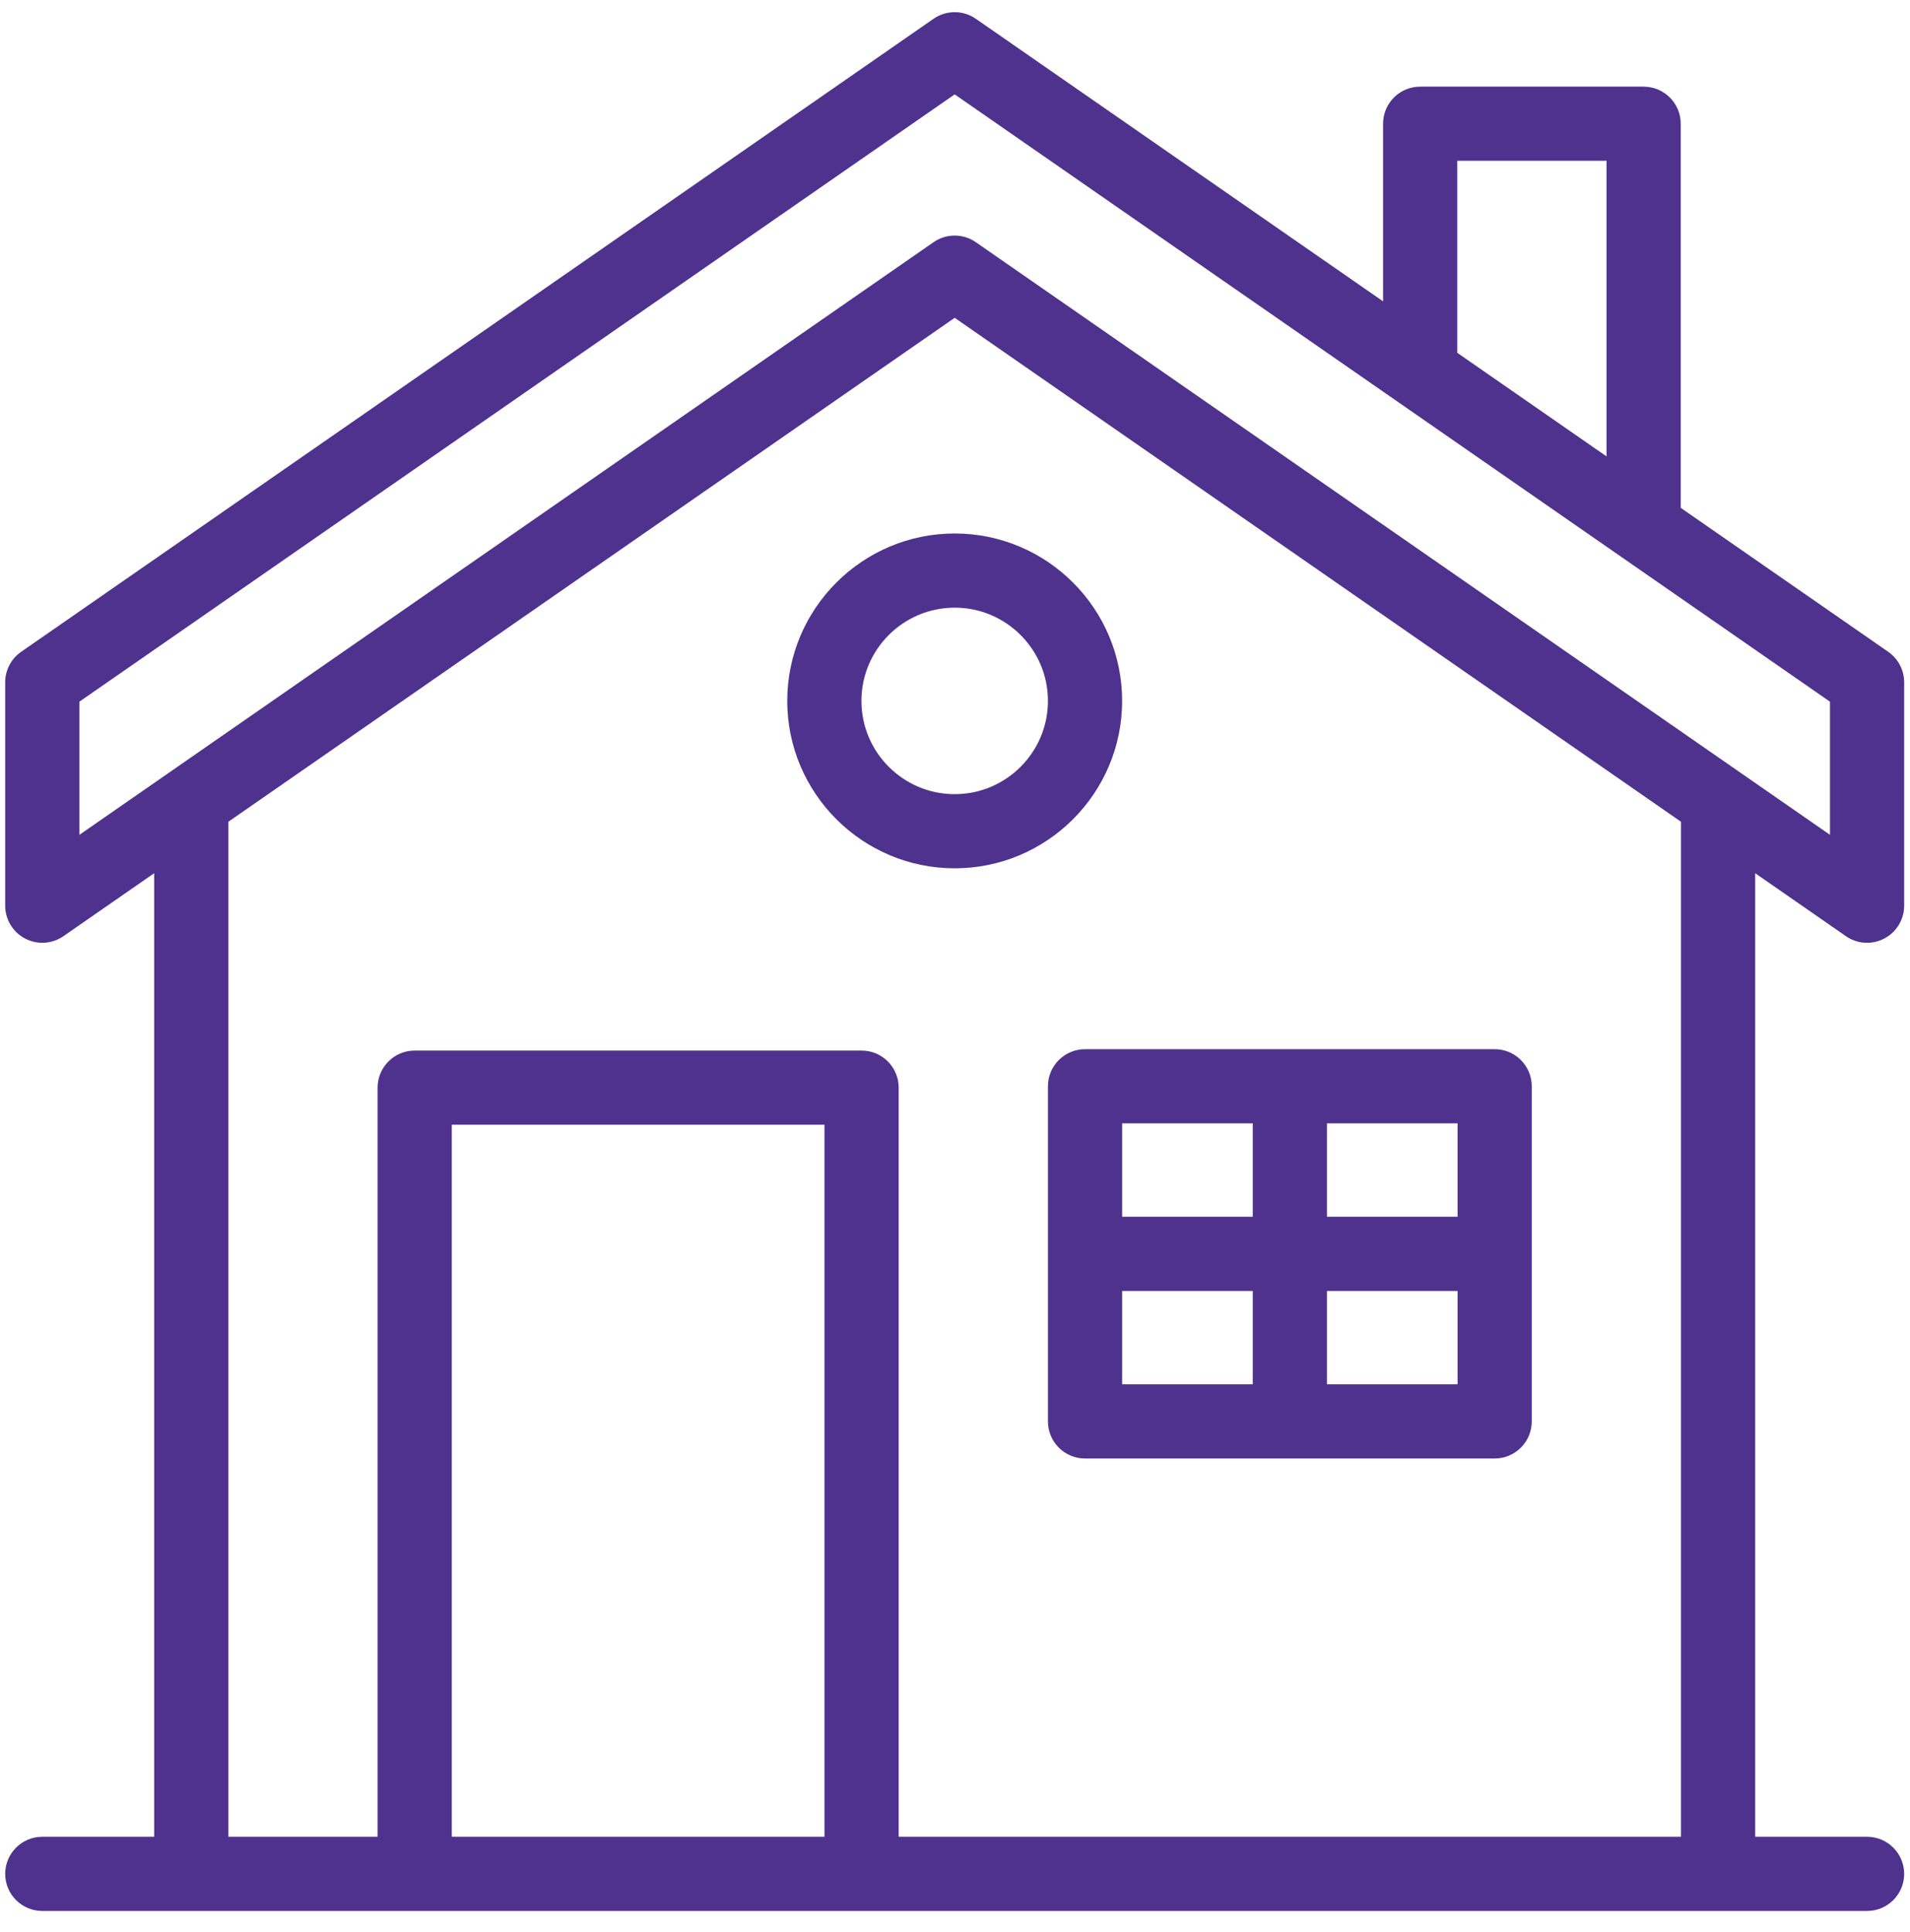
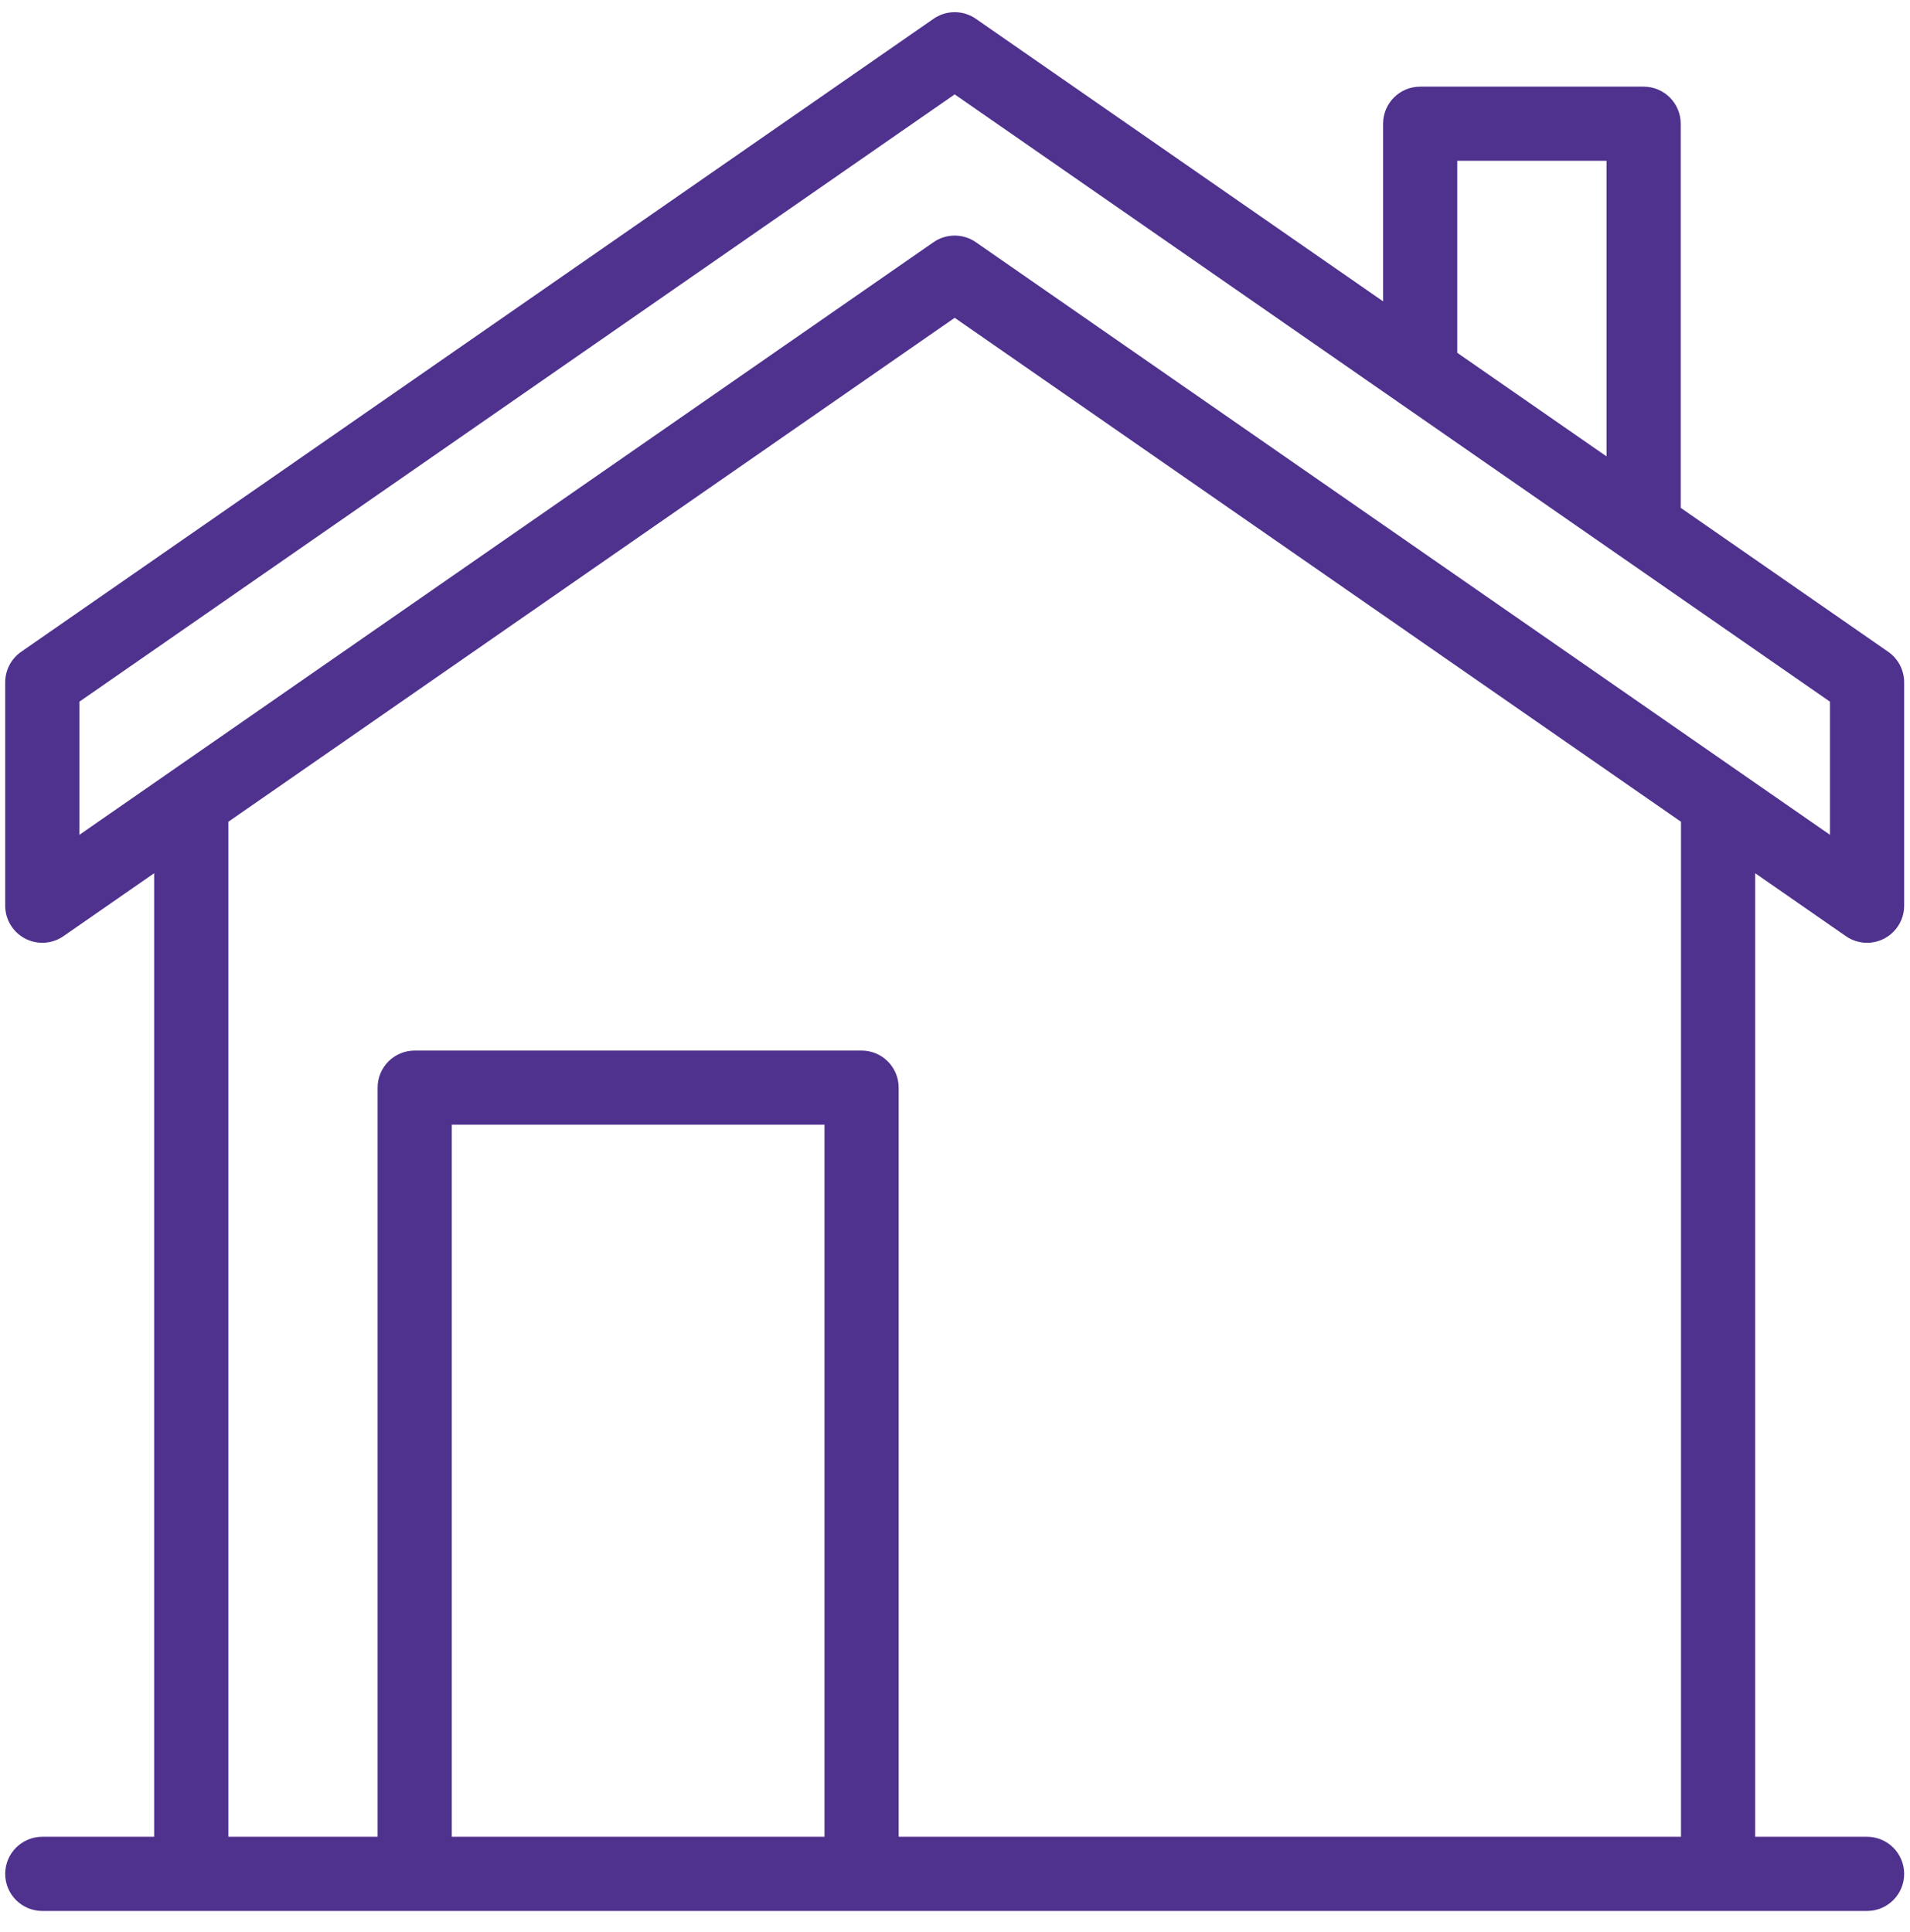
<svg xmlns="http://www.w3.org/2000/svg" width="86" height="87" viewBox="0 0 86 87" fill="none">
  <path d="M83.115 42.156C83.399 42.354 83.732 42.454 84.067 42.454C84.987 42.454 85.737 41.707 85.737 40.784V30.723C85.737 30.176 85.468 29.663 85.019 29.351L75.676 22.868V5.571C75.676 4.649 74.928 3.902 74.006 3.902H63.945C63.023 3.902 62.275 4.649 62.275 5.571V13.57L43.938 0.846C43.365 0.449 42.606 0.449 42.034 0.846L0.952 29.351C0.503 29.663 0.234 30.176 0.234 30.723V40.784C0.234 41.405 0.579 41.975 1.13 42.263C1.681 42.551 2.346 42.51 2.856 42.156L6.941 39.321V82.71H1.904C0.982 82.71 0.234 83.458 0.234 84.38C0.234 85.302 0.982 86.05 1.904 86.05H84.067C84.989 86.05 85.737 85.302 85.737 84.38C85.737 83.458 84.989 82.71 84.067 82.71H79.029V39.321L83.115 42.156ZM65.615 7.241H72.336V20.551L65.615 15.887V7.241ZM3.574 31.597L42.986 4.25C47.389 7.306 76.275 27.349 82.397 31.597V37.592C80.192 36.063 45.406 11.926 43.938 10.906C43.365 10.509 42.606 10.509 42.034 10.906C40.544 11.94 5.909 35.973 3.574 37.593V31.597ZM20.342 82.71V50.647H37.124V82.71H20.342ZM75.689 82.71H40.464V48.977C40.464 48.054 39.716 47.307 38.794 47.307H18.672C17.75 47.307 17.002 48.054 17.002 48.977V82.71H10.281V37.004L42.986 14.311L75.689 37.004V82.71Z" fill="#4F318E" />
-   <path d="M47.185 48.915V64.006C47.185 64.928 47.932 65.676 48.855 65.676H67.299C68.221 65.676 68.969 64.928 68.969 64.006V48.915C68.969 47.993 68.221 47.245 67.299 47.245H48.855C47.932 47.245 47.185 47.993 47.185 48.915ZM50.525 58.131H56.407V62.336H50.525V58.131ZM59.747 62.336V58.131H65.629V62.336H59.747ZM65.629 54.791H59.747V50.585H65.629V54.791ZM56.407 50.585V54.791H50.525V50.585H56.407Z" fill="#4F318E" />
-   <path d="M35.447 31.562C35.447 35.718 38.829 39.1 42.986 39.1C47.143 39.1 50.525 35.718 50.525 31.562C50.525 27.405 47.143 24.023 42.986 24.023C38.829 24.023 35.447 27.405 35.447 31.562ZM47.185 31.562C47.185 33.877 45.301 35.761 42.986 35.761C40.671 35.761 38.787 33.877 38.787 31.562C38.787 29.246 40.671 27.363 42.986 27.363C45.301 27.363 47.185 29.247 47.185 31.562Z" fill="#4F318E" />
</svg>